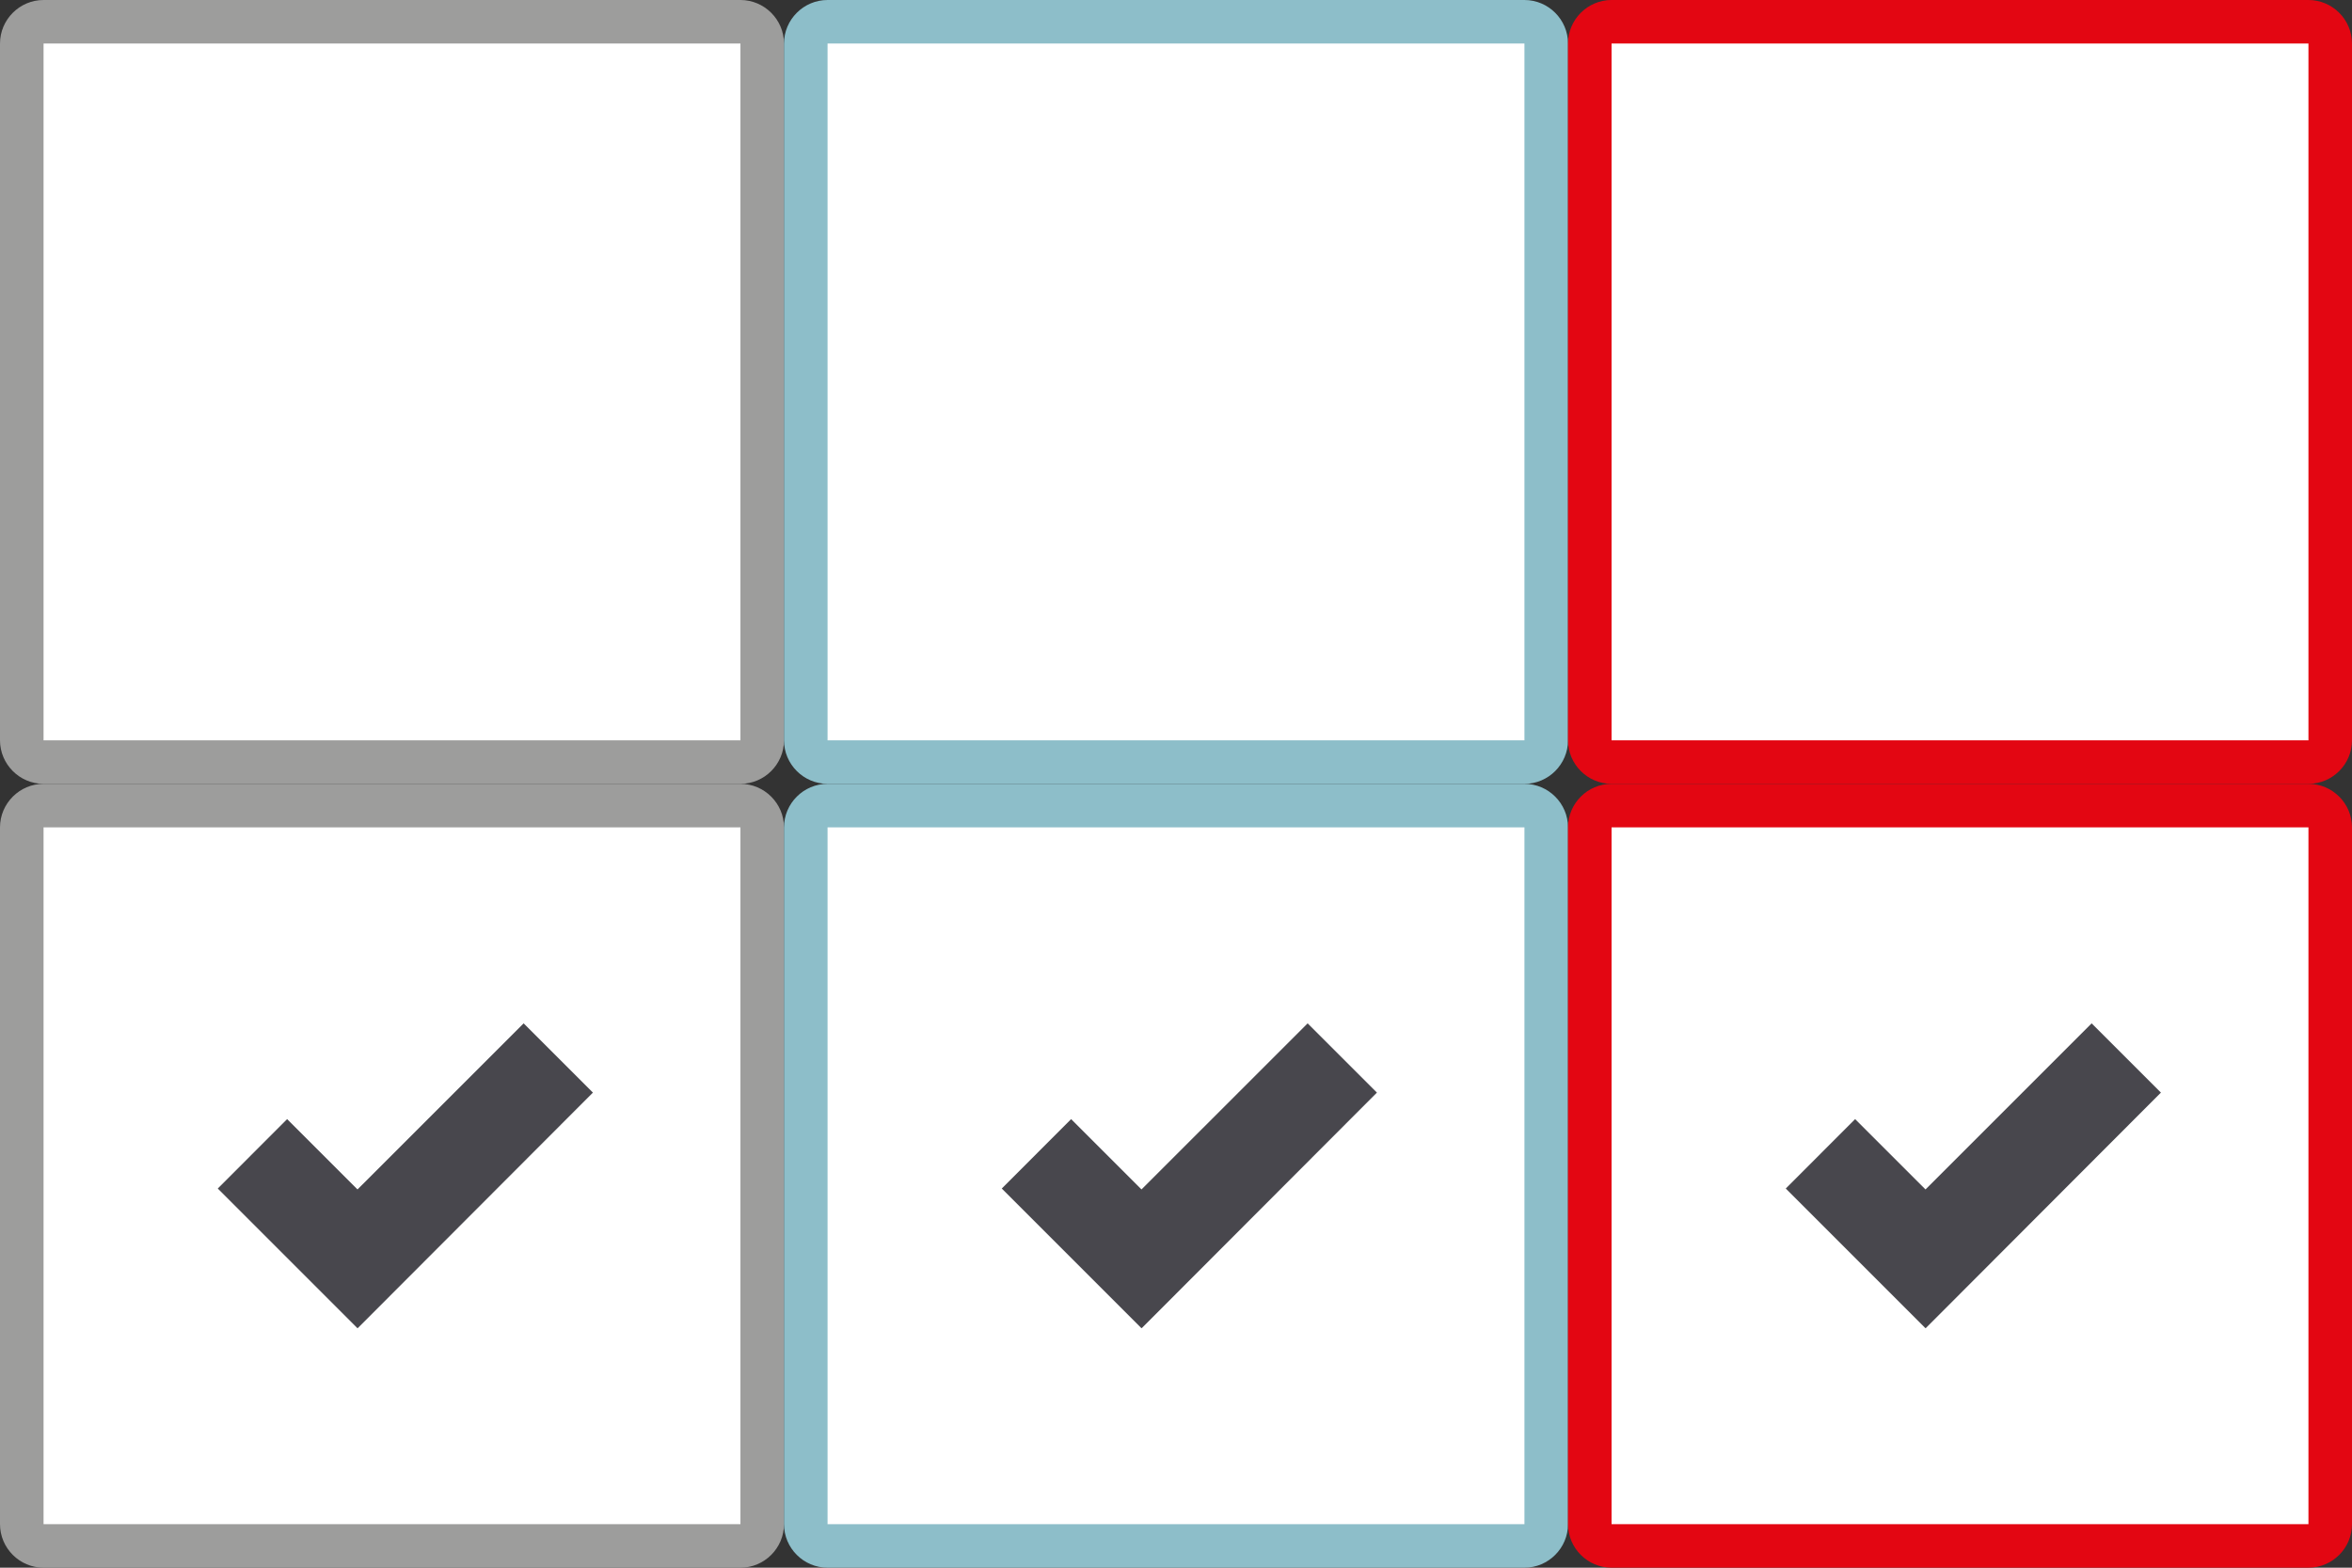
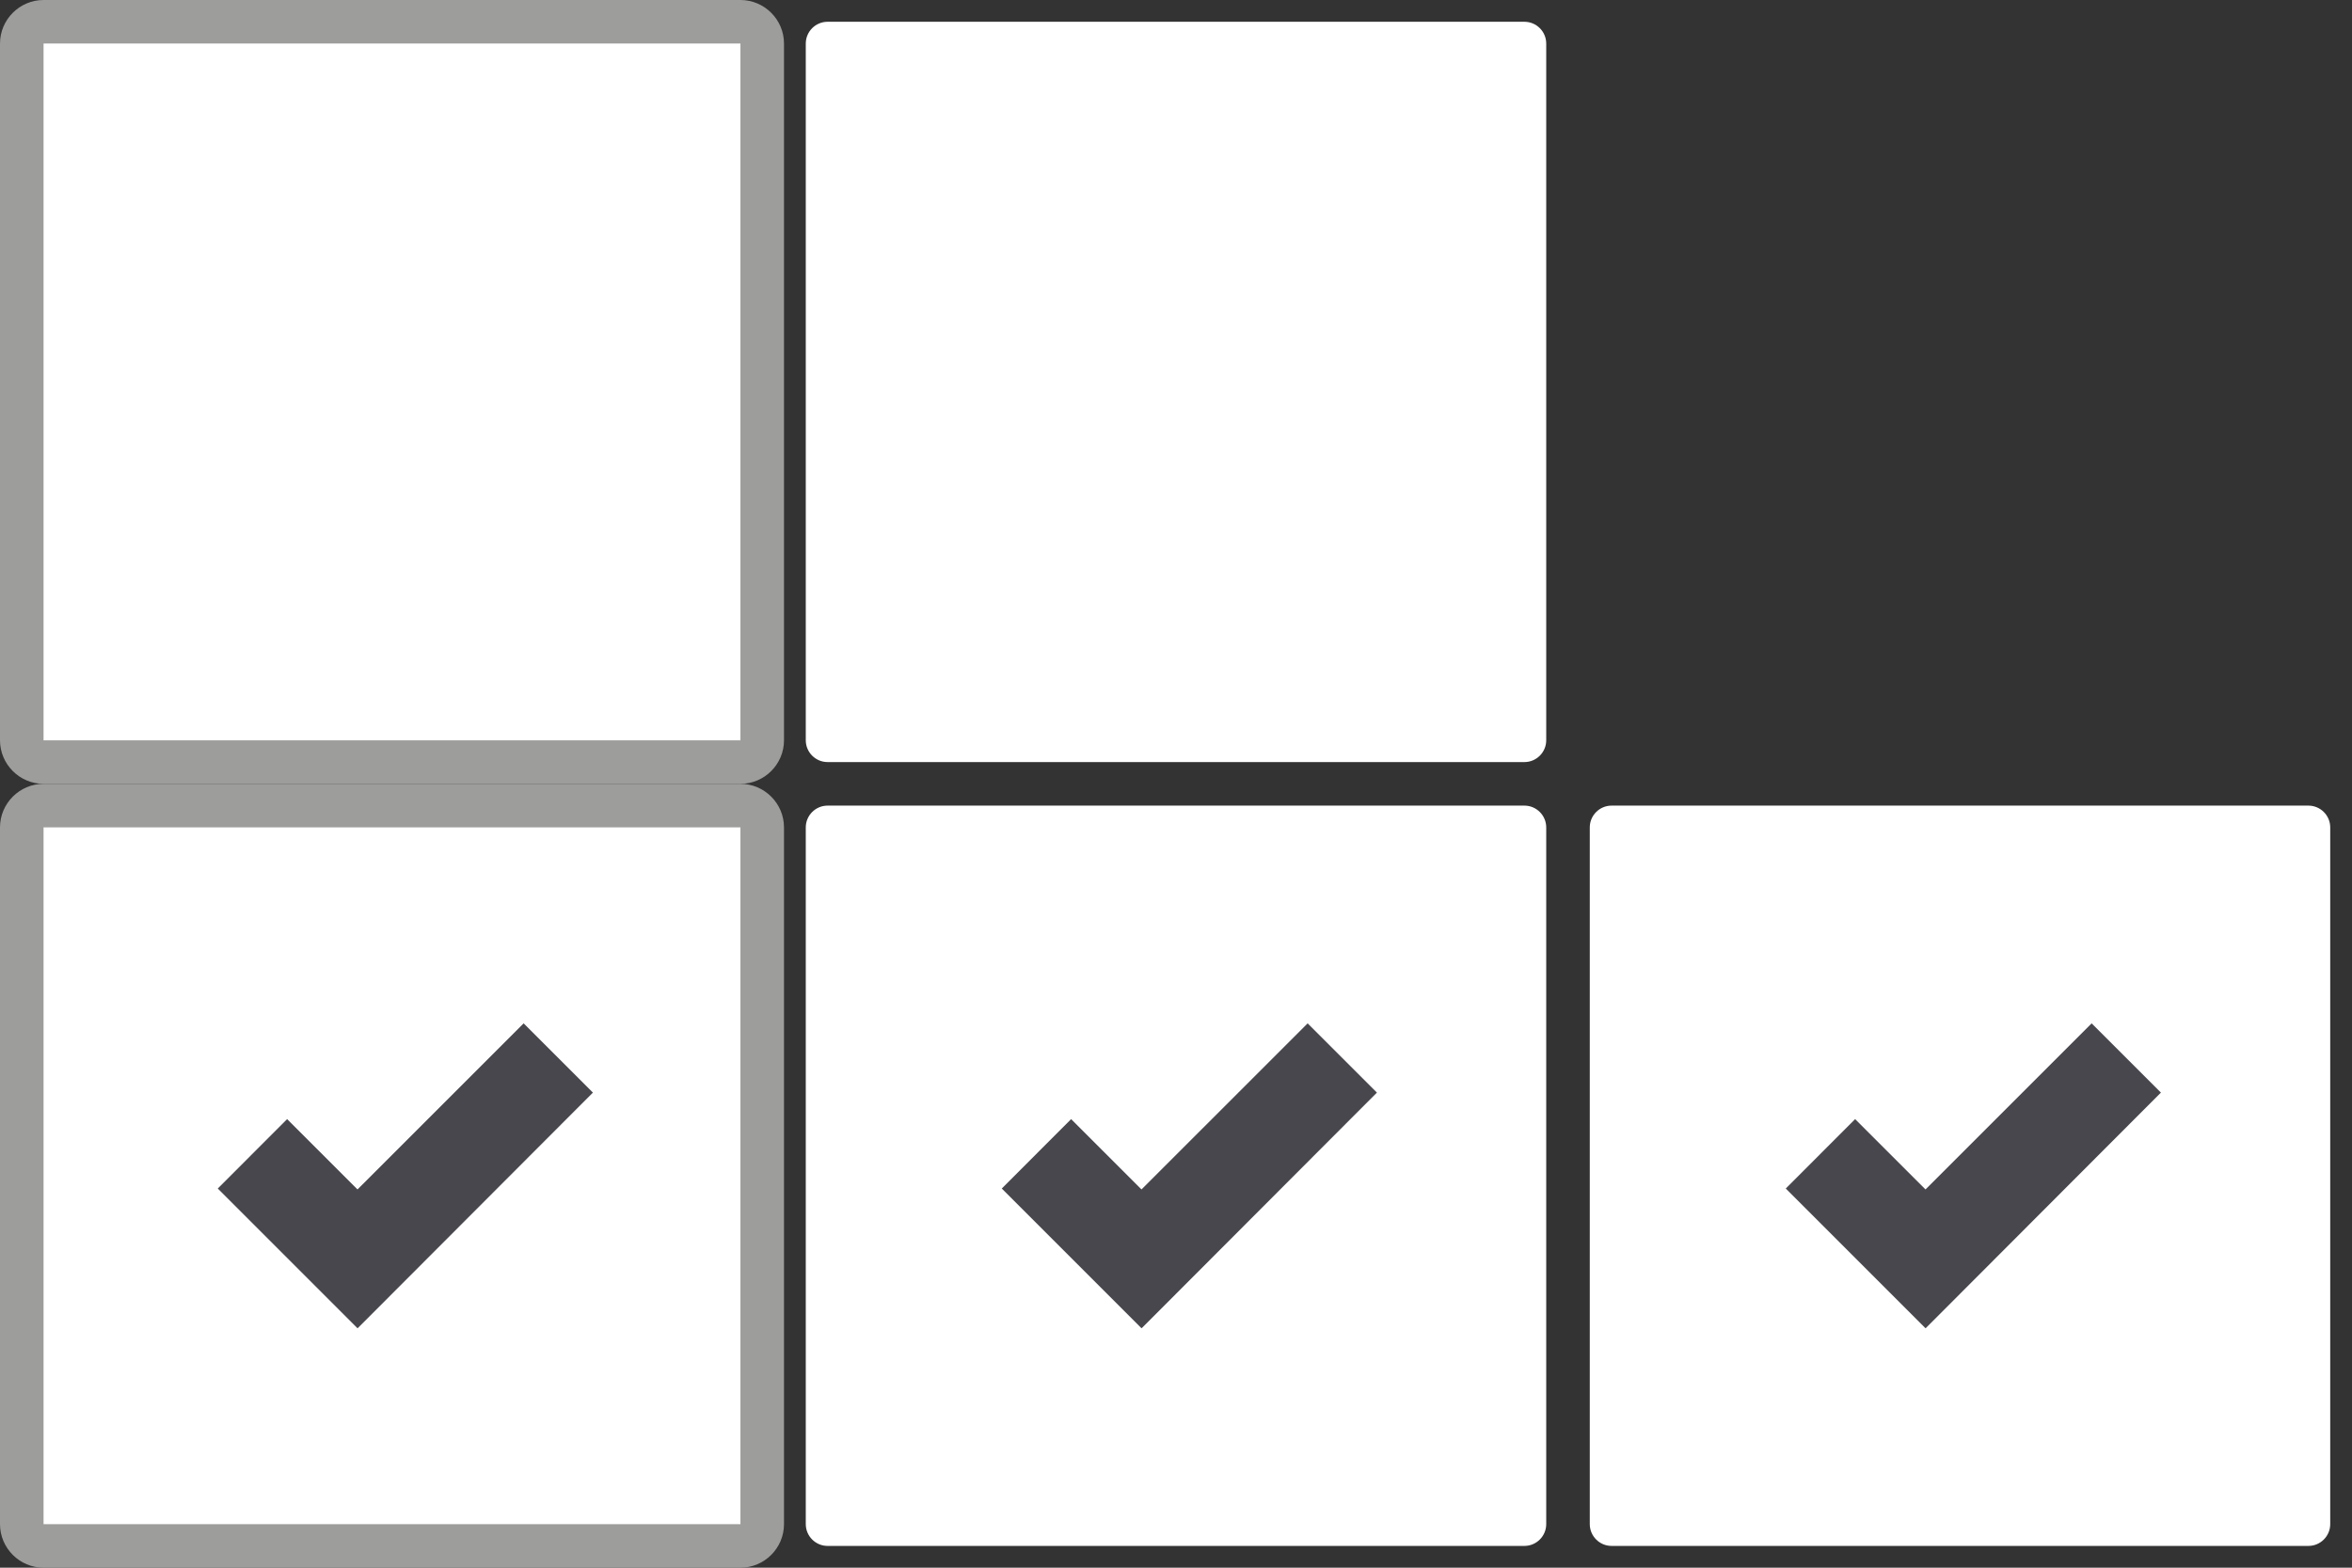
<svg xmlns="http://www.w3.org/2000/svg" width="54" height="36" viewBox="0 0 54 36">
  <rect x="0" y="0" width="54" height="36" fill="#333333" stroke="none" />
  <path fill="#FFF" d="M1,17.5c-0.275,0-0.5-0.225-0.5-0.5V1c0-0.275,0.225-0.5,0.5-0.5h16 c0.275,0,0.5,0.225,0.5,0.5v16c0,0.275-0.225,0.5-0.5,0.5H1z" />
  <path fill="#9D9D9C" d="M17,1v16H1V1H17 M17,0H1C0.45,0,0,0.45,0,1v16c0,0.55,0.45,1,1,1h16 c0.55,0,1-0.45,1-1V1C18,0.45,17.55,0,17,0L17,0z" />
  <path fill="#FFF" d="M1,35.5c-0.275,0-0.5-0.225-0.5-0.5V19c0-0.275,0.225-0.5,0.5-0.5h16 c0.275,0,0.5,0.225,0.5,0.5v16c0,0.275-0.225,0.5-0.5,0.5H1z" />
  <path fill="#9D9D9C" d="M17,19v16H1V19H17 M17,18H1c-0.55,0-1,0.45-1,1v16c0,0.55,0.45,1,1,1h16 c0.55,0,1-0.45,1-1V19C18,18.45,17.55,18,17,18L17,18z" />
  <polygon fill="#48474D" points="13.613,25.09 12.022,23.5 8.208,27.314 6.592,25.699 5,27.293 8.206,30.5 8.208,30.494 8.213,30.5" />
  <path fill="#FFF" d="M19,17.5c-0.275,0-0.5-0.225-0.5-0.5V1c0-0.275,0.225-0.5,0.5-0.5h16 c0.275,0,0.5,0.225,0.5,0.5v16c0,0.275-0.225,0.5-0.5,0.5H19z" />
-   <path fill="#8DBEC9" d="M35,1v16H19V1H35 M35,0H19c-0.55,0-1,0.45-1,1v16c0,0.55,0.45,1,1,1h16 c0.55,0,1-0.45,1-1V1C36,0.45,35.55,0,35,0L35,0z" />
  <path fill="#FFF" d="M19,35.5c-0.275,0-0.5-0.225-0.5-0.5V19c0-0.275,0.225-0.5,0.5-0.5h16 c0.275,0,0.5,0.225,0.5,0.5v16c0,0.275-0.225,0.5-0.5,0.5H19z" />
-   <path fill="#8DBEC9" d="M35,19v16H19V19H35 M35,18H19c-0.55,0-1,0.45-1,1v16c0,0.55,0.45,1,1,1h16 c0.55,0,1-0.45,1-1V19C36,18.45,35.55,18,35,18L35,18z" />
  <polygon fill="#48474D" points="31.613,25.09 30.022,23.5 26.208,27.314 24.592,25.699 23,27.293 26.206,30.5 26.208,30.494 26.213,30.5" />
  <g>
-     <path fill="#FFF" d="M37,17.5c-0.275,0-0.5-0.225-0.5-0.5V1c0-0.275,0.225-0.5,0.5-0.5h16 c0.275,0,0.5,0.225,0.5,0.5v16c0,0.275-0.225,0.5-0.5,0.5H37z" />
-     <path fill="#E30612" d="M53,1v16H37V1H53 M53,0H37c-0.55,0-1,0.45-1,1v16c0,0.55,0.45,1,1,1h16 c0.55,0,1-0.45,1-1V1C54,0.45,53.55,0,53,0L53,0z" />
-   </g>
+     </g>
  <g>
    <path fill="#FFF" d="M37,35.5c-0.275,0-0.5-0.225-0.5-0.5V19c0-0.275,0.225-0.5,0.5-0.5h16 c0.275,0,0.5,0.225,0.5,0.5v16c0,0.275-0.225,0.5-0.5,0.5H37z" />
-     <path fill="#E30612" d="M53,19v16H37V19H53 M53,18H37c-0.55,0-1,0.45-1,1v16c0,0.55,0.45,1,1,1h16 c0.55,0,1-0.45,1-1V19C54,18.45,53.55,18,53,18L53,18z" />
  </g>
  <polygon fill="#48474D" points="49.613,25.09 48.022,23.5 44.208,27.314 42.592,25.699 41,27.293 44.206,30.5 44.208,30.494 44.213,30.5" />
</svg>